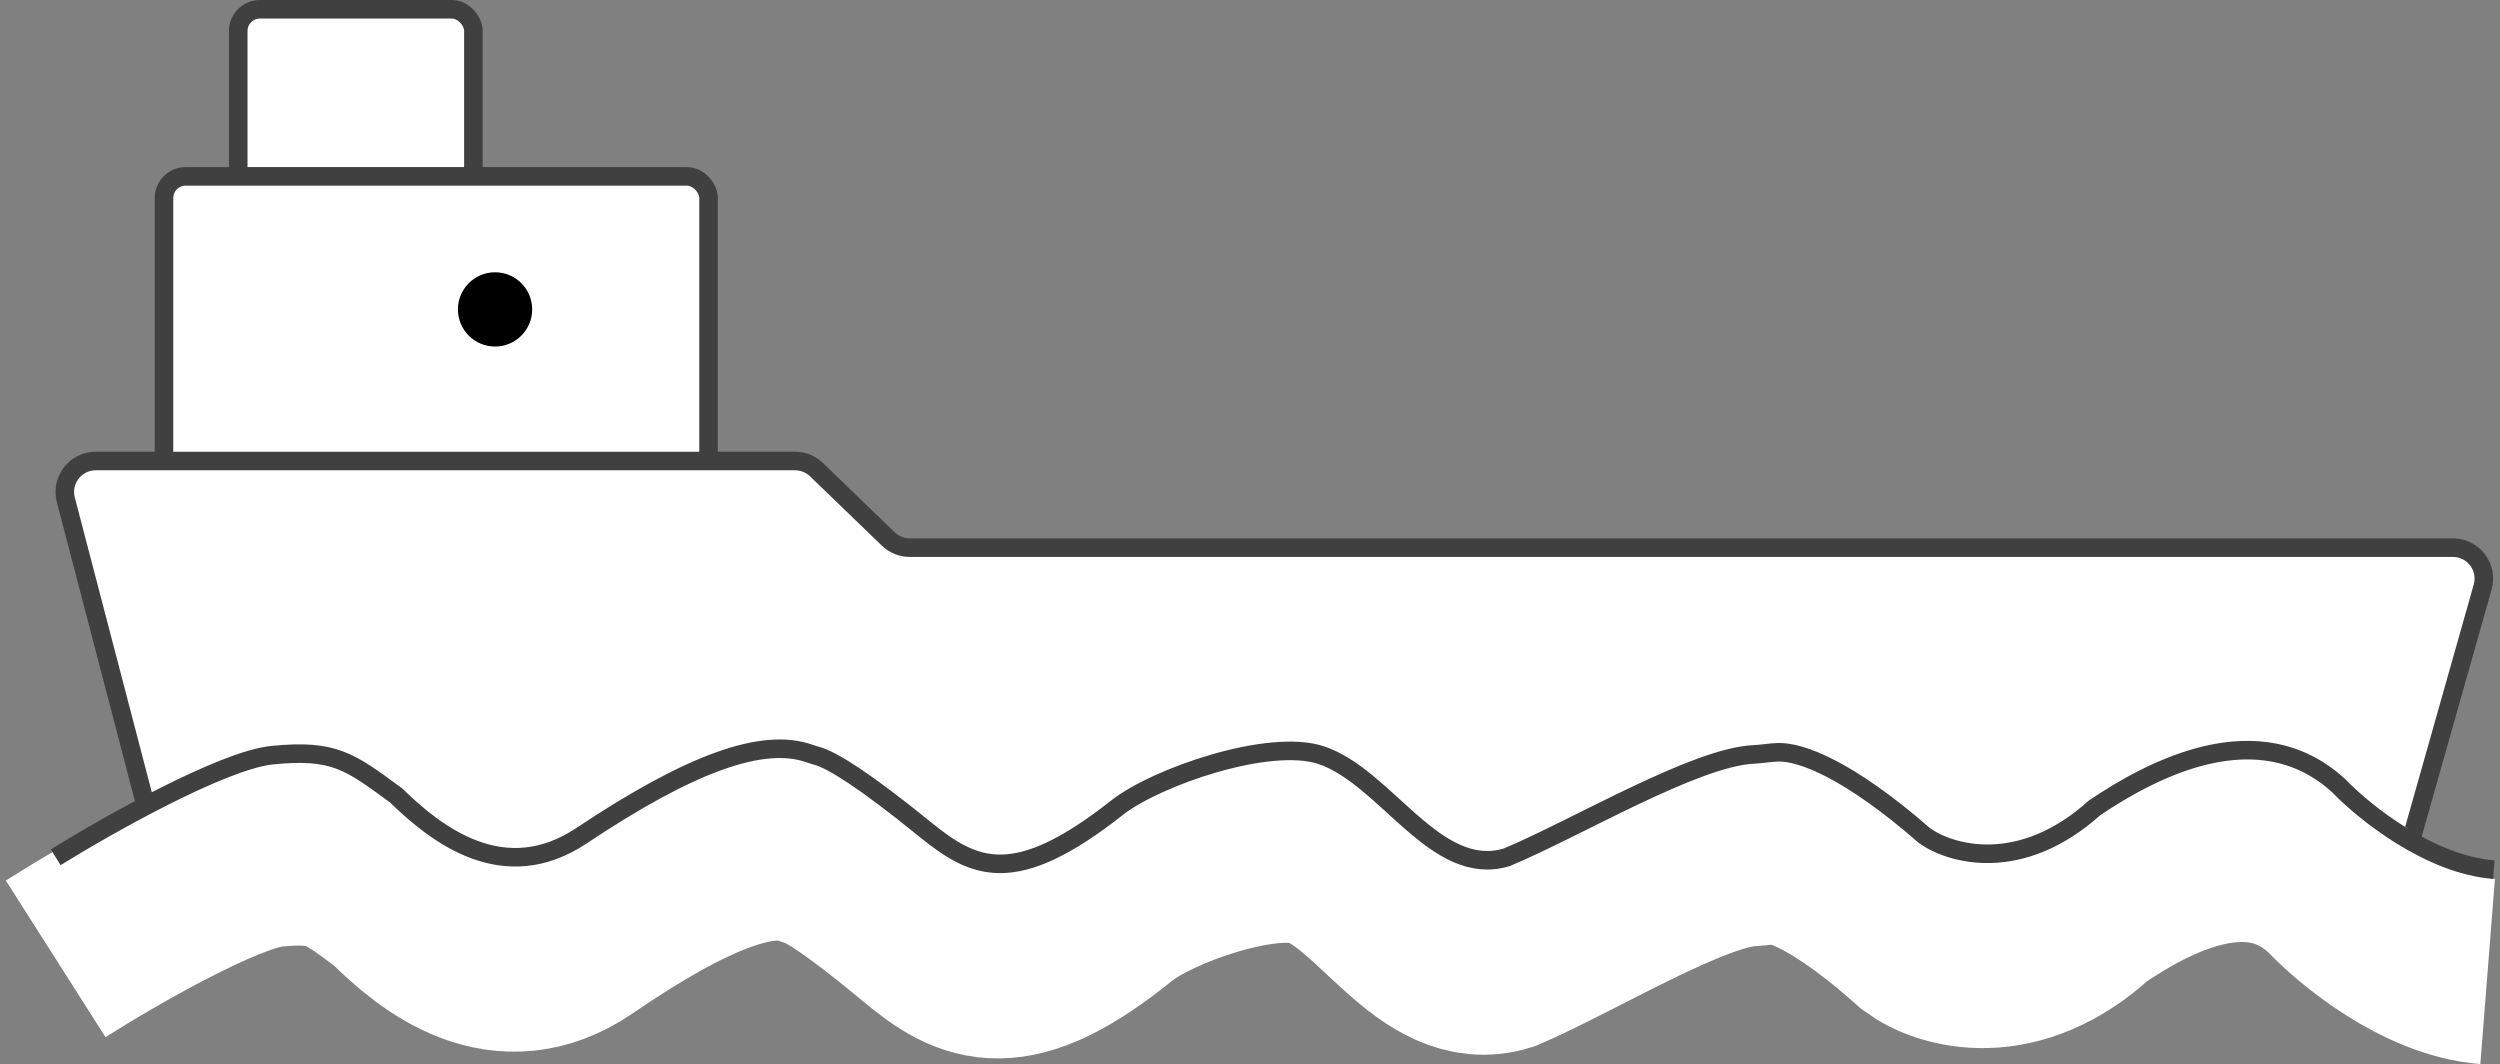
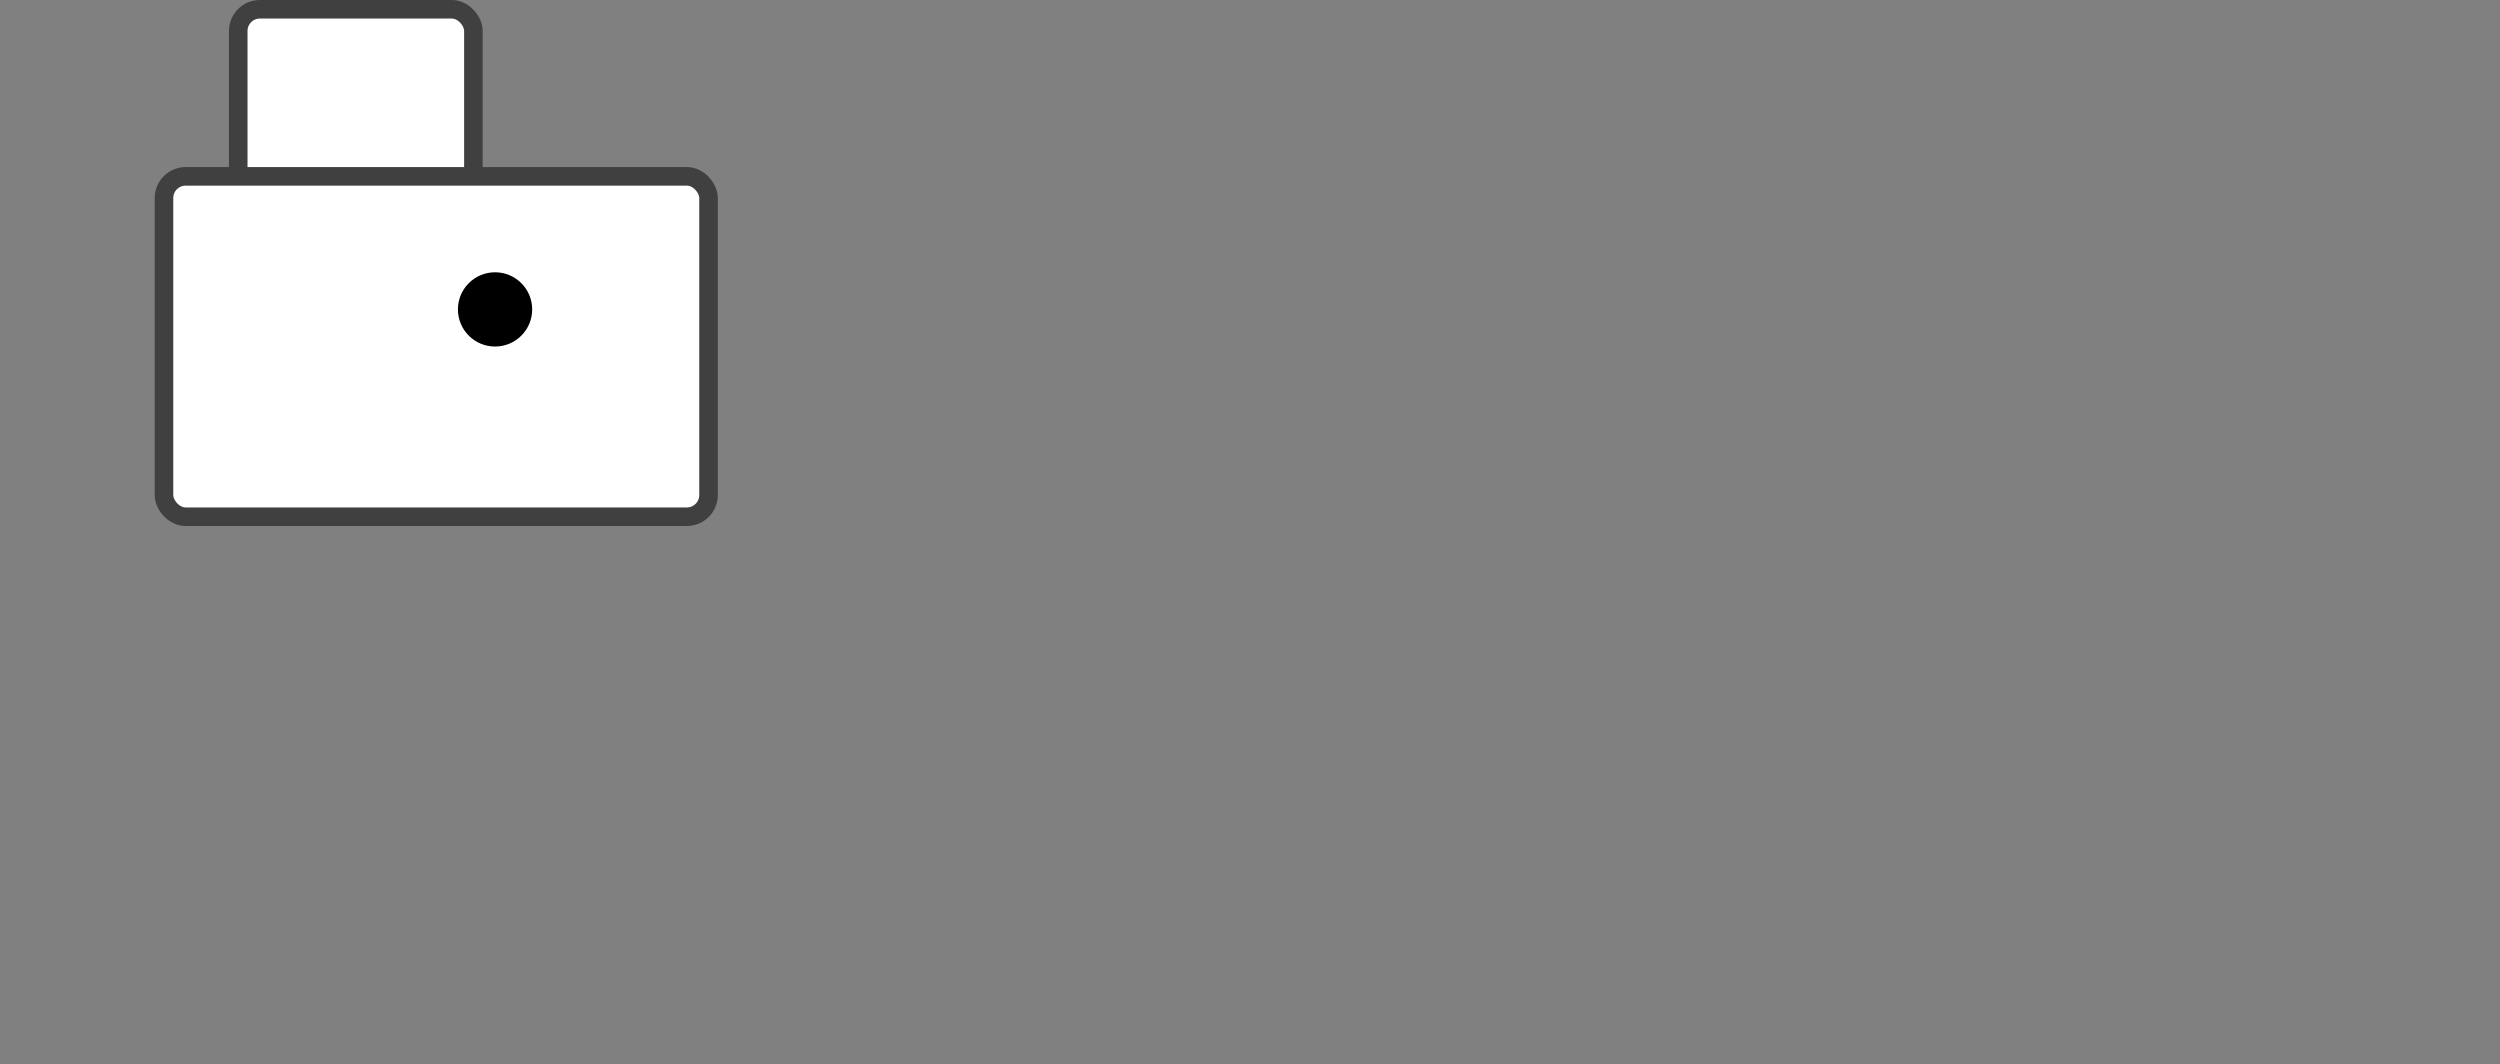
<svg xmlns="http://www.w3.org/2000/svg" width="404" height="172" viewBox="0 0 404 172" fill="none">
  <rect x="0" y="0" width="404" height="172" fill="#808080" stroke="none" />
  <rect x="38.5" y="1.5" width="38" height="32" rx="3.5" fill="white" stroke="#404040" stroke-width="3" />
  <rect x="26.5" y="28.5" width="88" height="55" rx="3.5" fill="white" stroke="#404040" stroke-width="3" />
  <circle cx="80" cy="50" r="6" fill="black" />
-   <path d="M10.636 80.764L25.524 137.764C26.099 139.965 28.087 141.5 30.362 141.5H384.219C386.456 141.5 388.421 140.014 389.03 137.862L401.2 94.862C402.103 91.67 399.705 88.5 396.389 88.5H147.02C145.724 88.5 144.479 87.997 143.547 87.097L131.953 75.903C131.021 75.003 129.776 74.5 128.48 74.5H15.474C12.199 74.5 9.808 77.595 10.636 80.764Z" fill="white" stroke="#404040" stroke-width="3" />
-   <path d="M9 154.952C17.312 149.662 35.931 138.878 43.911 138.059C53.886 137.035 56.379 139.082 63.86 144.714C70.51 151.369 81.316 159.901 93.784 151.369C111.283 139.395 123.002 135.005 130.604 137.824C130.997 137.97 131.4 138.082 131.801 138.204C134.246 138.949 139.319 142.152 149.143 150.345C157.123 157 163.607 160.072 180.065 146.761C186.395 141.642 204.602 135.192 212.981 138.059C223.454 141.642 231.434 158.536 242.905 154.952C253.985 150.214 273.269 138.369 282.721 137.933C284.059 137.872 285.464 137.587 286.804 137.581C290.376 137.566 297.887 140.321 310.233 151.369C314.39 154.441 325.694 157.819 337.664 146.761C346.807 140.448 364.096 130.891 377.063 143.178C381.053 147.444 391.626 156.181 402 157" stroke="white" stroke-width="30" />
-   <path d="M9 138.534C17.333 133.367 36 122.834 44 122.034C54 121.034 56.5 123.034 64 128.534C70.667 135.034 81.5 143.368 94 135.034C111.553 123.332 123.305 119.047 130.925 121.809C131.311 121.949 131.706 122.056 132.099 122.172C134.545 122.891 139.632 126.016 149.5 134.034C157.5 140.534 164 143.534 180.5 130.534C186.846 125.534 205.1 119.234 213.5 122.034C224 125.534 232 142.034 243.5 138.534C254.629 133.897 274.015 122.293 283.471 121.909C284.78 121.856 286.149 121.583 287.459 121.568C291.02 121.527 298.563 124.192 311 135.034C315.167 138.034 326.5 141.334 338.5 130.534C347.667 124.367 365 115.034 378 127.034C382 131.201 392.6 139.734 403 140.534" stroke="#404040" stroke-width="3" />
</svg>